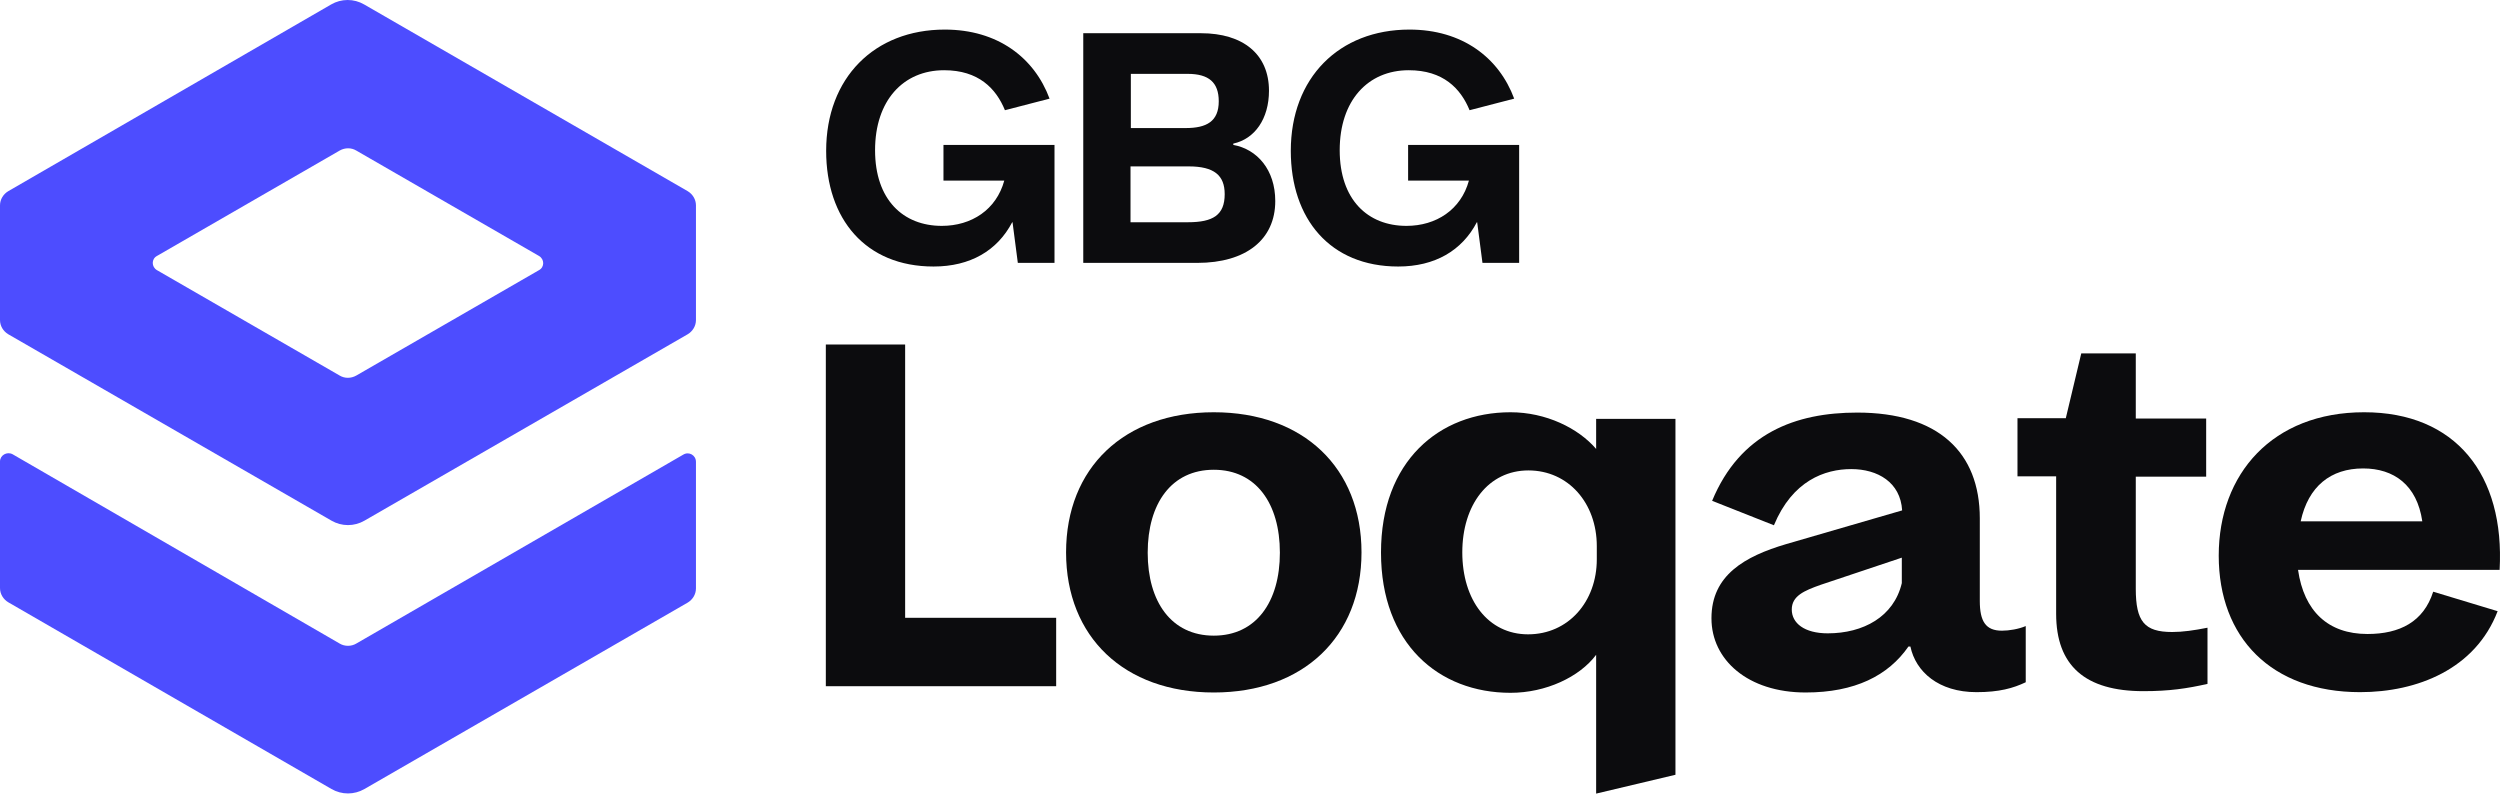
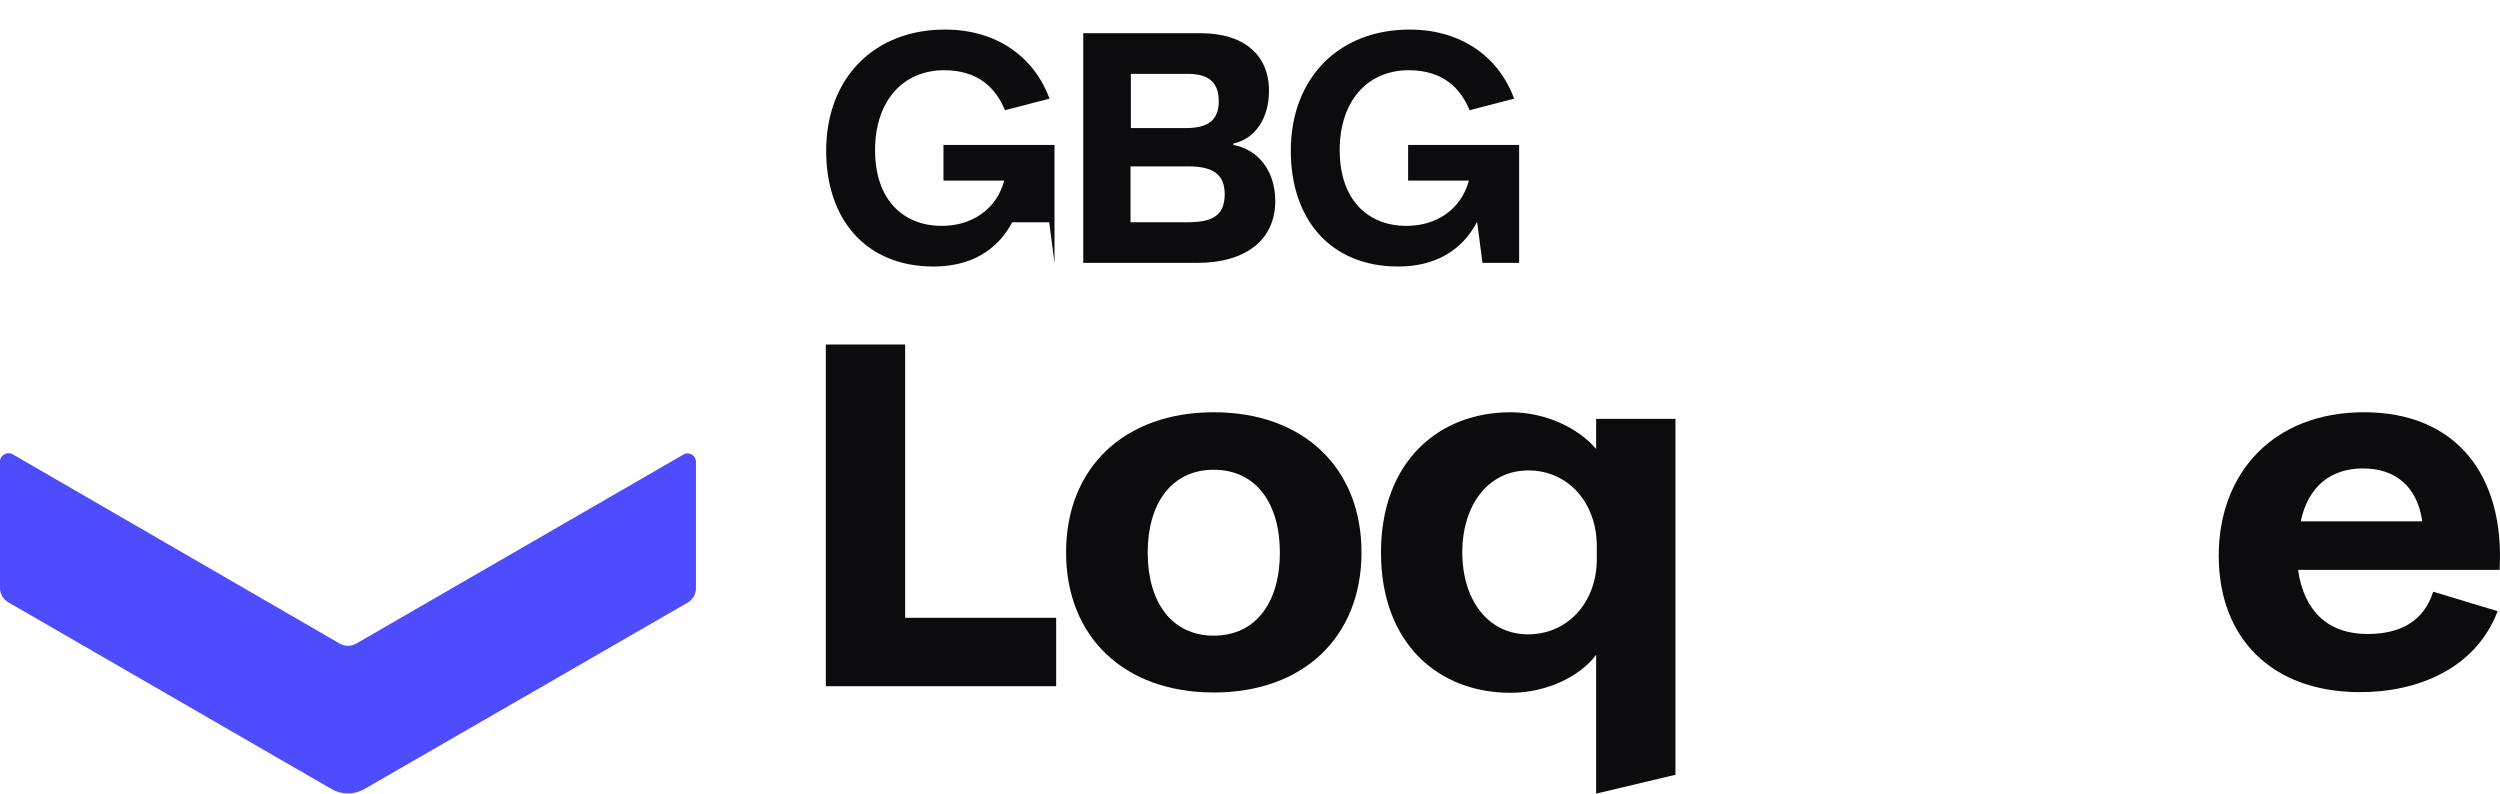
<svg xmlns="http://www.w3.org/2000/svg" id="b" width="650" height="206.339" viewBox="0 0 650 206.339">
  <defs>
    <style>.d{fill:#0c0c0e;}.e{fill:#4d4dff;}</style>
  </defs>
  <g id="c">
-     <path class="e" d="M86.092,1.16L2.148,49.705c-1.289.773-2.148,2.148-2.148,3.695v29.814c0,1.547.859,2.921,2.148,3.694l84.03,48.459c2.664,1.547,5.929,1.547,8.593,0l84.03-48.459c1.289-.773,2.148-2.148,2.148-3.694v-29.814c0-1.547-.859-2.921-2.148-3.695L94.684,1.16c-2.663-1.547-5.929-1.547-8.592,0ZM88.326,97.649l-47.514-27.409c-1.461-.859-1.461-2.921,0-3.694l47.514-27.409c1.375-.773,3.007-.773,4.296,0l47.514,27.409c1.461.859,1.461,2.921,0,3.694l-47.514,27.409c-1.375.773-3.007.773-4.296,0Z" />
    <path class="e" d="M3.265,118.099l85.061,49.232c1.289.773,3.007.773,4.296,0l85.061-49.146c1.461-.859,3.265.172,3.265,1.89v32.908c0,1.547-.859,2.921-2.148,3.694l-84.03,48.459c-2.664,1.546-5.929,1.546-8.593,0L2.148,156.592c-1.289-.774-2.148-2.148-2.148-3.695v-32.907c0-1.632,1.804-2.663,3.265-1.89Z" />
-     <path class="d" d="M263.174,57.782c-3.866,7.389-10.912,11.513-20.449,11.513-17.699,0-27.924-12.372-27.924-30.072,0-18.988,12.544-31.533,30.846-31.533,13.747,0,23.284,7.303,27.237,17.957l-11.599,3.007c-2.32-5.671-6.874-10.396-15.81-10.396-10.654,0-17.957,7.905-17.957,20.793s7.303,19.676,17.356,19.676c7.733,0,14.177-4.21,16.239-11.771h-15.81v-9.279h28.869v30.674h-9.537l-1.375-10.568h-.086Z" />
+     <path class="d" d="M263.174,57.782c-3.866,7.389-10.912,11.513-20.449,11.513-17.699,0-27.924-12.372-27.924-30.072,0-18.988,12.544-31.533,30.846-31.533,13.747,0,23.284,7.303,27.237,17.957l-11.599,3.007c-2.32-5.671-6.874-10.396-15.81-10.396-10.654,0-17.957,7.905-17.957,20.793s7.303,19.676,17.356,19.676c7.733,0,14.177-4.21,16.239-11.771h-15.81v-9.279h28.869v30.674l-1.375-10.568h-.086Z" />
    <path class="d" d="M281.648,8.636h30.588c10.998,0,17.699,5.499,17.699,14.95,0,7.303-3.694,12.544-9.279,13.747v.344c6.187,1.117,10.912,6.444,10.912,14.606,0,9.967-7.561,16.067-20.277,16.067h-29.643V8.636ZM308.283,33.295c5.413,0,8.593-1.718,8.593-6.96,0-4.897-2.578-7.131-8.077-7.131h-14.778v14.091h14.349-.086ZM308.884,57.783c6.53,0,9.537-1.89,9.537-7.303,0-4.897-2.749-7.217-9.365-7.217h-15.122v14.521h14.95Z" />
    <path class="d" d="M383.979,57.782c-3.866,7.389-10.912,11.513-20.449,11.513-17.7,0-27.924-12.372-27.924-30.072,0-18.988,12.544-31.533,30.846-31.533,13.747,0,23.284,7.303,27.236,17.957l-11.599,3.007c-2.32-5.671-6.873-10.396-15.809-10.396-10.654,0-17.957,7.905-17.957,20.793s7.303,19.676,17.356,19.676c7.733,0,14.177-4.21,16.239-11.771h-15.809v-9.279h28.869v30.674h-9.537l-1.375-10.568h-.086Z" />
    <path class="d" d="M214.715,89.572h20.621v71.056h39.266v17.786h-59.887v-88.842Z" />
    <path class="d" d="M277.179,143.617c0-21.996,15.122-36.43,38.406-36.43s38.406,14.435,38.406,36.43-15.122,36.43-38.406,36.43-38.406-14.435-38.406-36.43ZM315.585,165.269c10.998,0,17.184-8.764,17.184-21.566s-6.187-21.566-17.184-21.566-17.184,8.764-17.184,21.566,6.186,21.566,17.184,21.566Z" />
    <path class="d" d="M359.062,143.617c0-23.628,15.036-36.43,33.681-36.43,9.193,0,17.613,4.124,22.253,9.537v-7.819h20.621v92.536l-20.621,4.897v-36.087c-4.296,5.757-13.06,9.881-22.253,9.881-18.731,0-33.681-12.802-33.681-36.43v-.086ZM397.296,164.925c10.482,0,17.871-8.506,17.871-19.504v-3.436c0-11.17-7.389-19.676-17.786-19.676s-17.184,8.936-17.184,21.308,6.702,21.308,17.098,21.308Z" />
-     <path class="d" d="M444.981,160.714c0-11.17,8.678-16.067,19.418-19.246l30.158-8.764c-.43-7.303-6.358-10.74-13.232-10.74s-15.293,3.008-20.105,14.607l-16.067-6.358c7.303-17.614,21.738-22.941,37.719-22.941,21.05,0,31.876,10.31,31.876,27.495v21.48c0,5.327,1.547,7.733,5.757,7.733,1.89,0,4.382-.43,6.187-1.203v14.607c-3.265,1.547-6.874,2.577-12.802,2.577-9.881,0-15.81-5.327-17.184-11.856h-.516c-5.241,7.561-13.919,11.943-26.721,11.943-15.036,0-24.487-8.506-24.487-19.246v-.086ZM475.225,164.667c9.194,0,17.184-4.296,19.246-13.06v-6.616l-21.05,7.046c-4.382,1.546-7.561,2.921-7.561,6.443s3.264,6.187,9.365,6.187Z" />
-     <path class="d" d="M537.088,108.818l4.038-16.926h14.177v16.926h18.301v15.122h-18.301v29.127c0,8.506,2.234,11.255,9.452,11.255,2.749,0,5.757-.429,9.193-1.117v14.607c-5.327,1.203-9.88,1.89-16.668,1.89-15.122,0-22.683-6.616-22.683-20.106v-35.742h-10.053v-15.122h12.544v.086Z" />
    <path class="d" d="M613.643,179.961c-23.112,0-36.774-14.177-36.774-35.485s14.005-37.29,37.805-37.29,36.603,16.239,35.226,40.984h-52.409c1.547,10.74,7.818,16.668,18.043,16.668,8.42,0,14.607-3.179,17.098-10.997l16.753,5.069c-5.755,15.036-20.878,21.05-35.742,21.05ZM629.796,135.541c-1.375-9.451-7.39-13.747-15.38-13.747-8.421,0-14.263,4.64-16.239,13.747h31.619Z" />
  </g>
</svg>